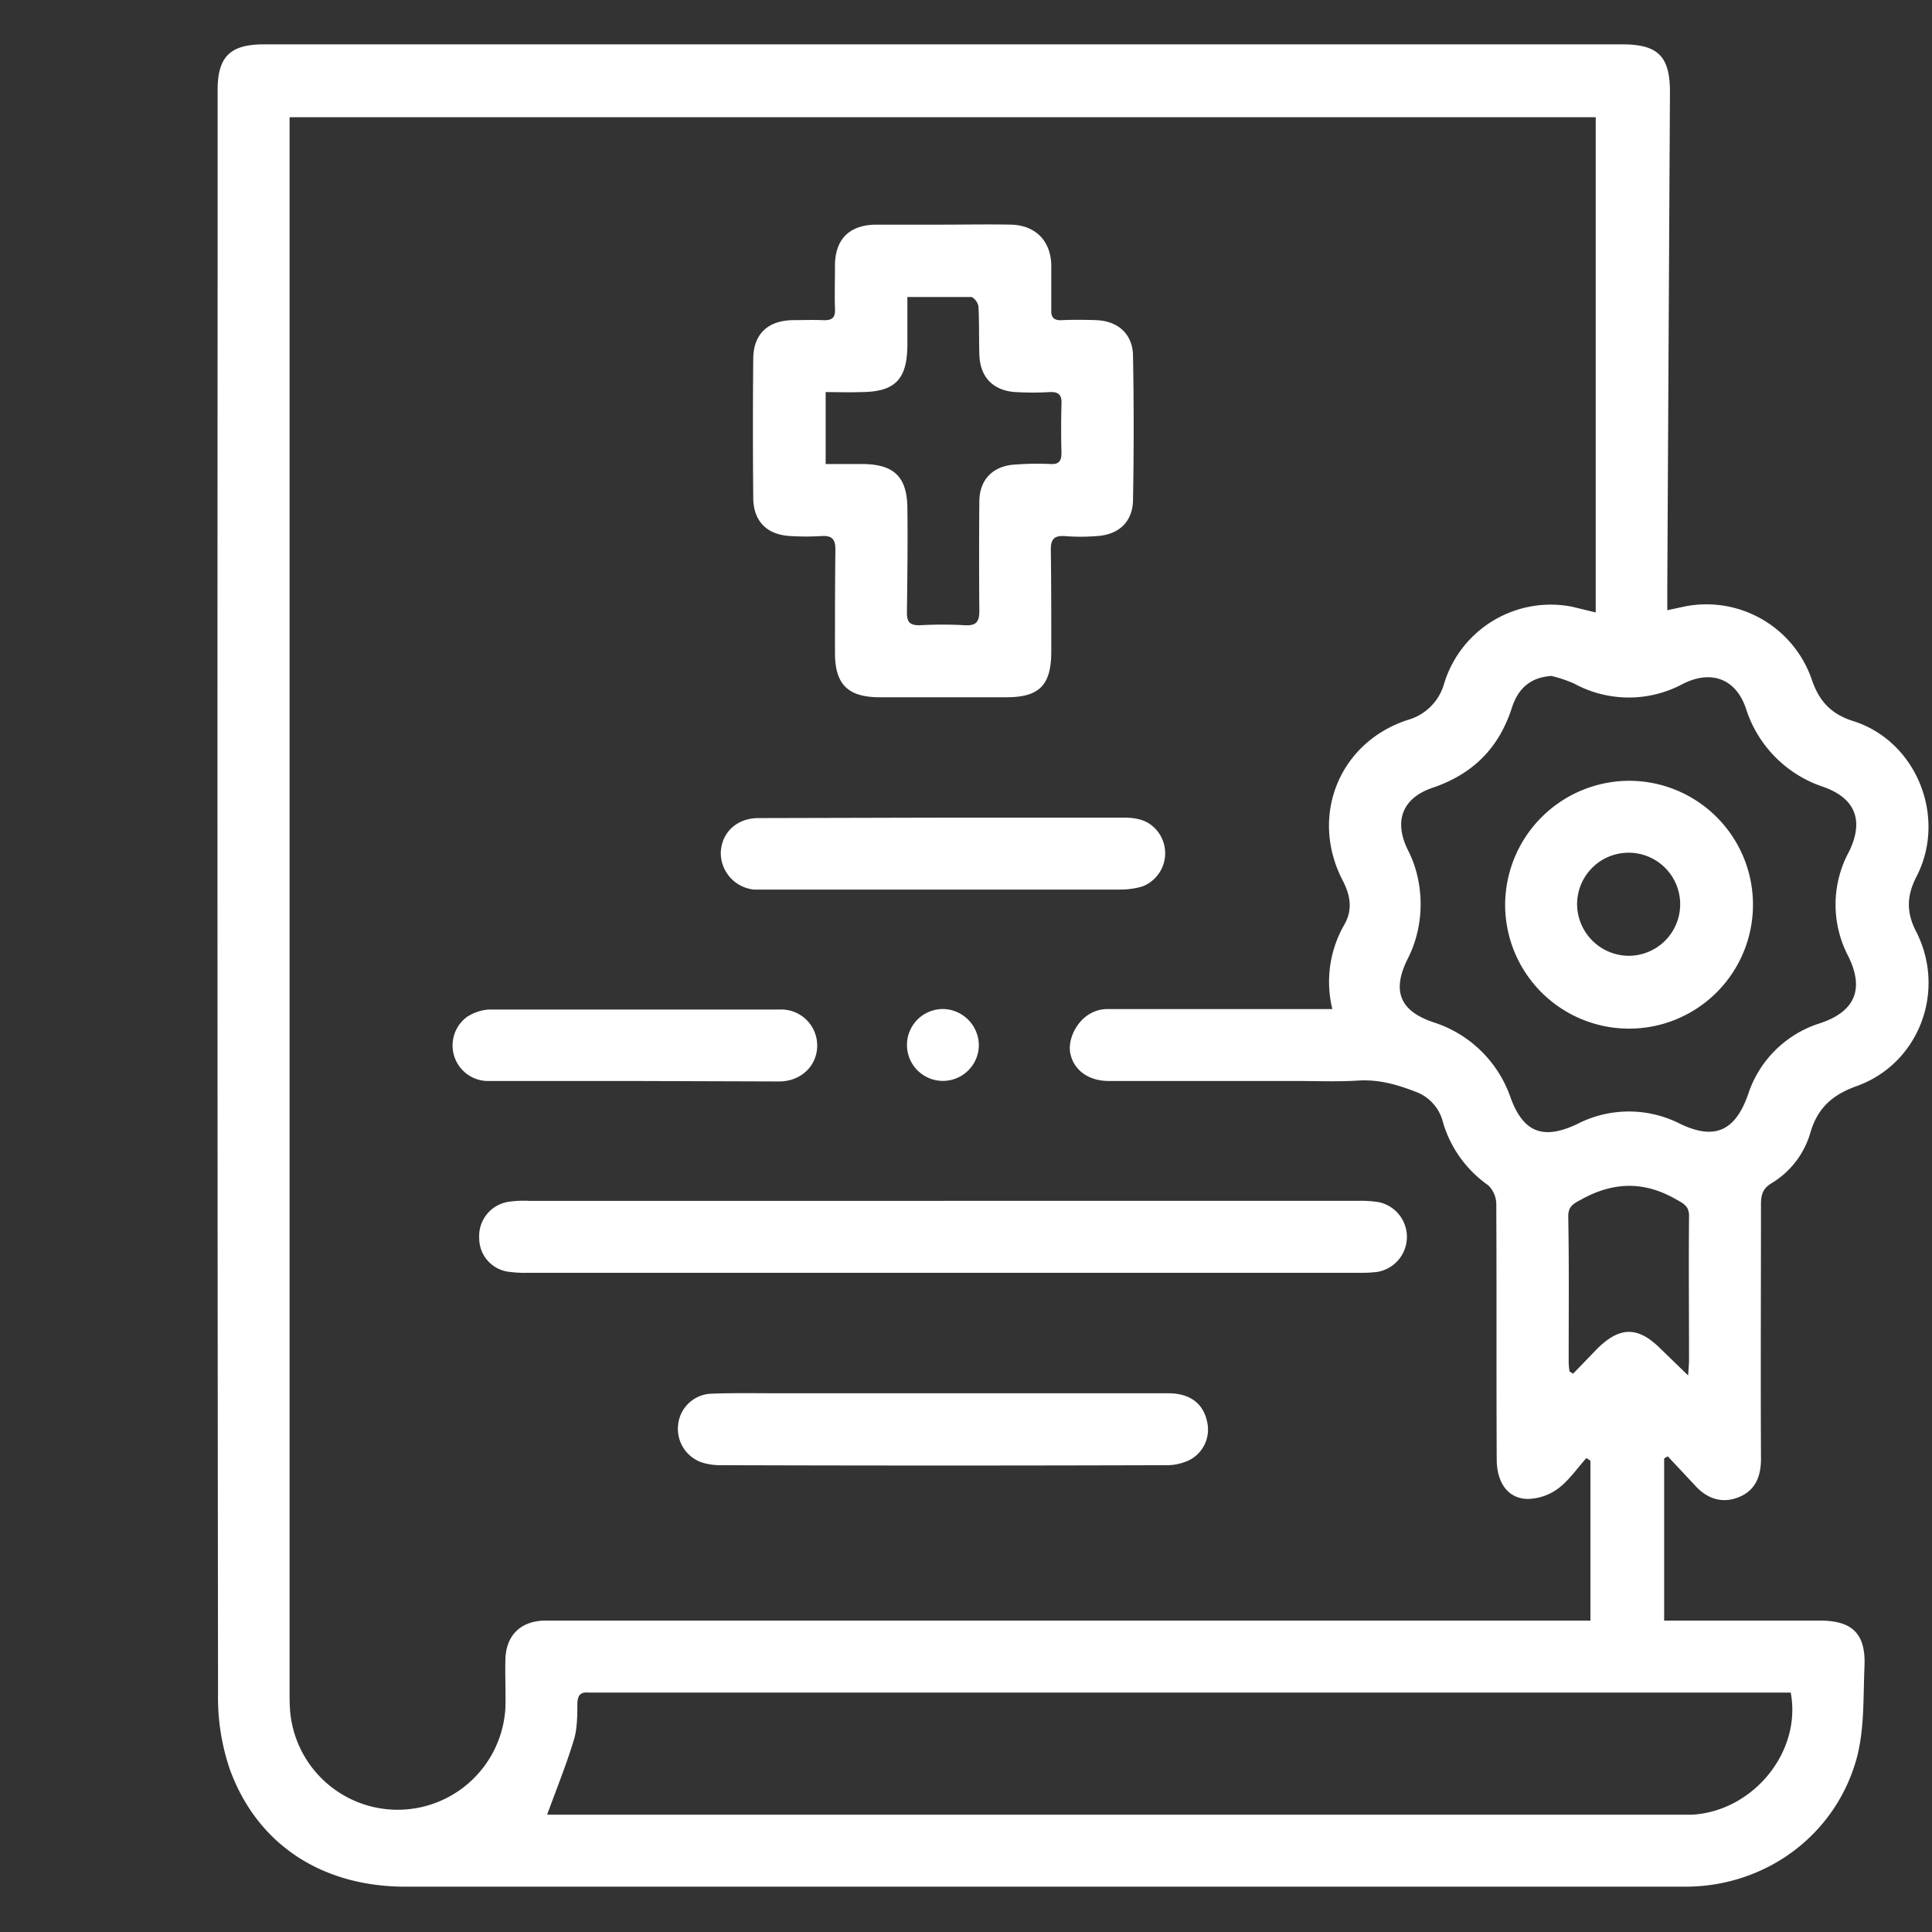
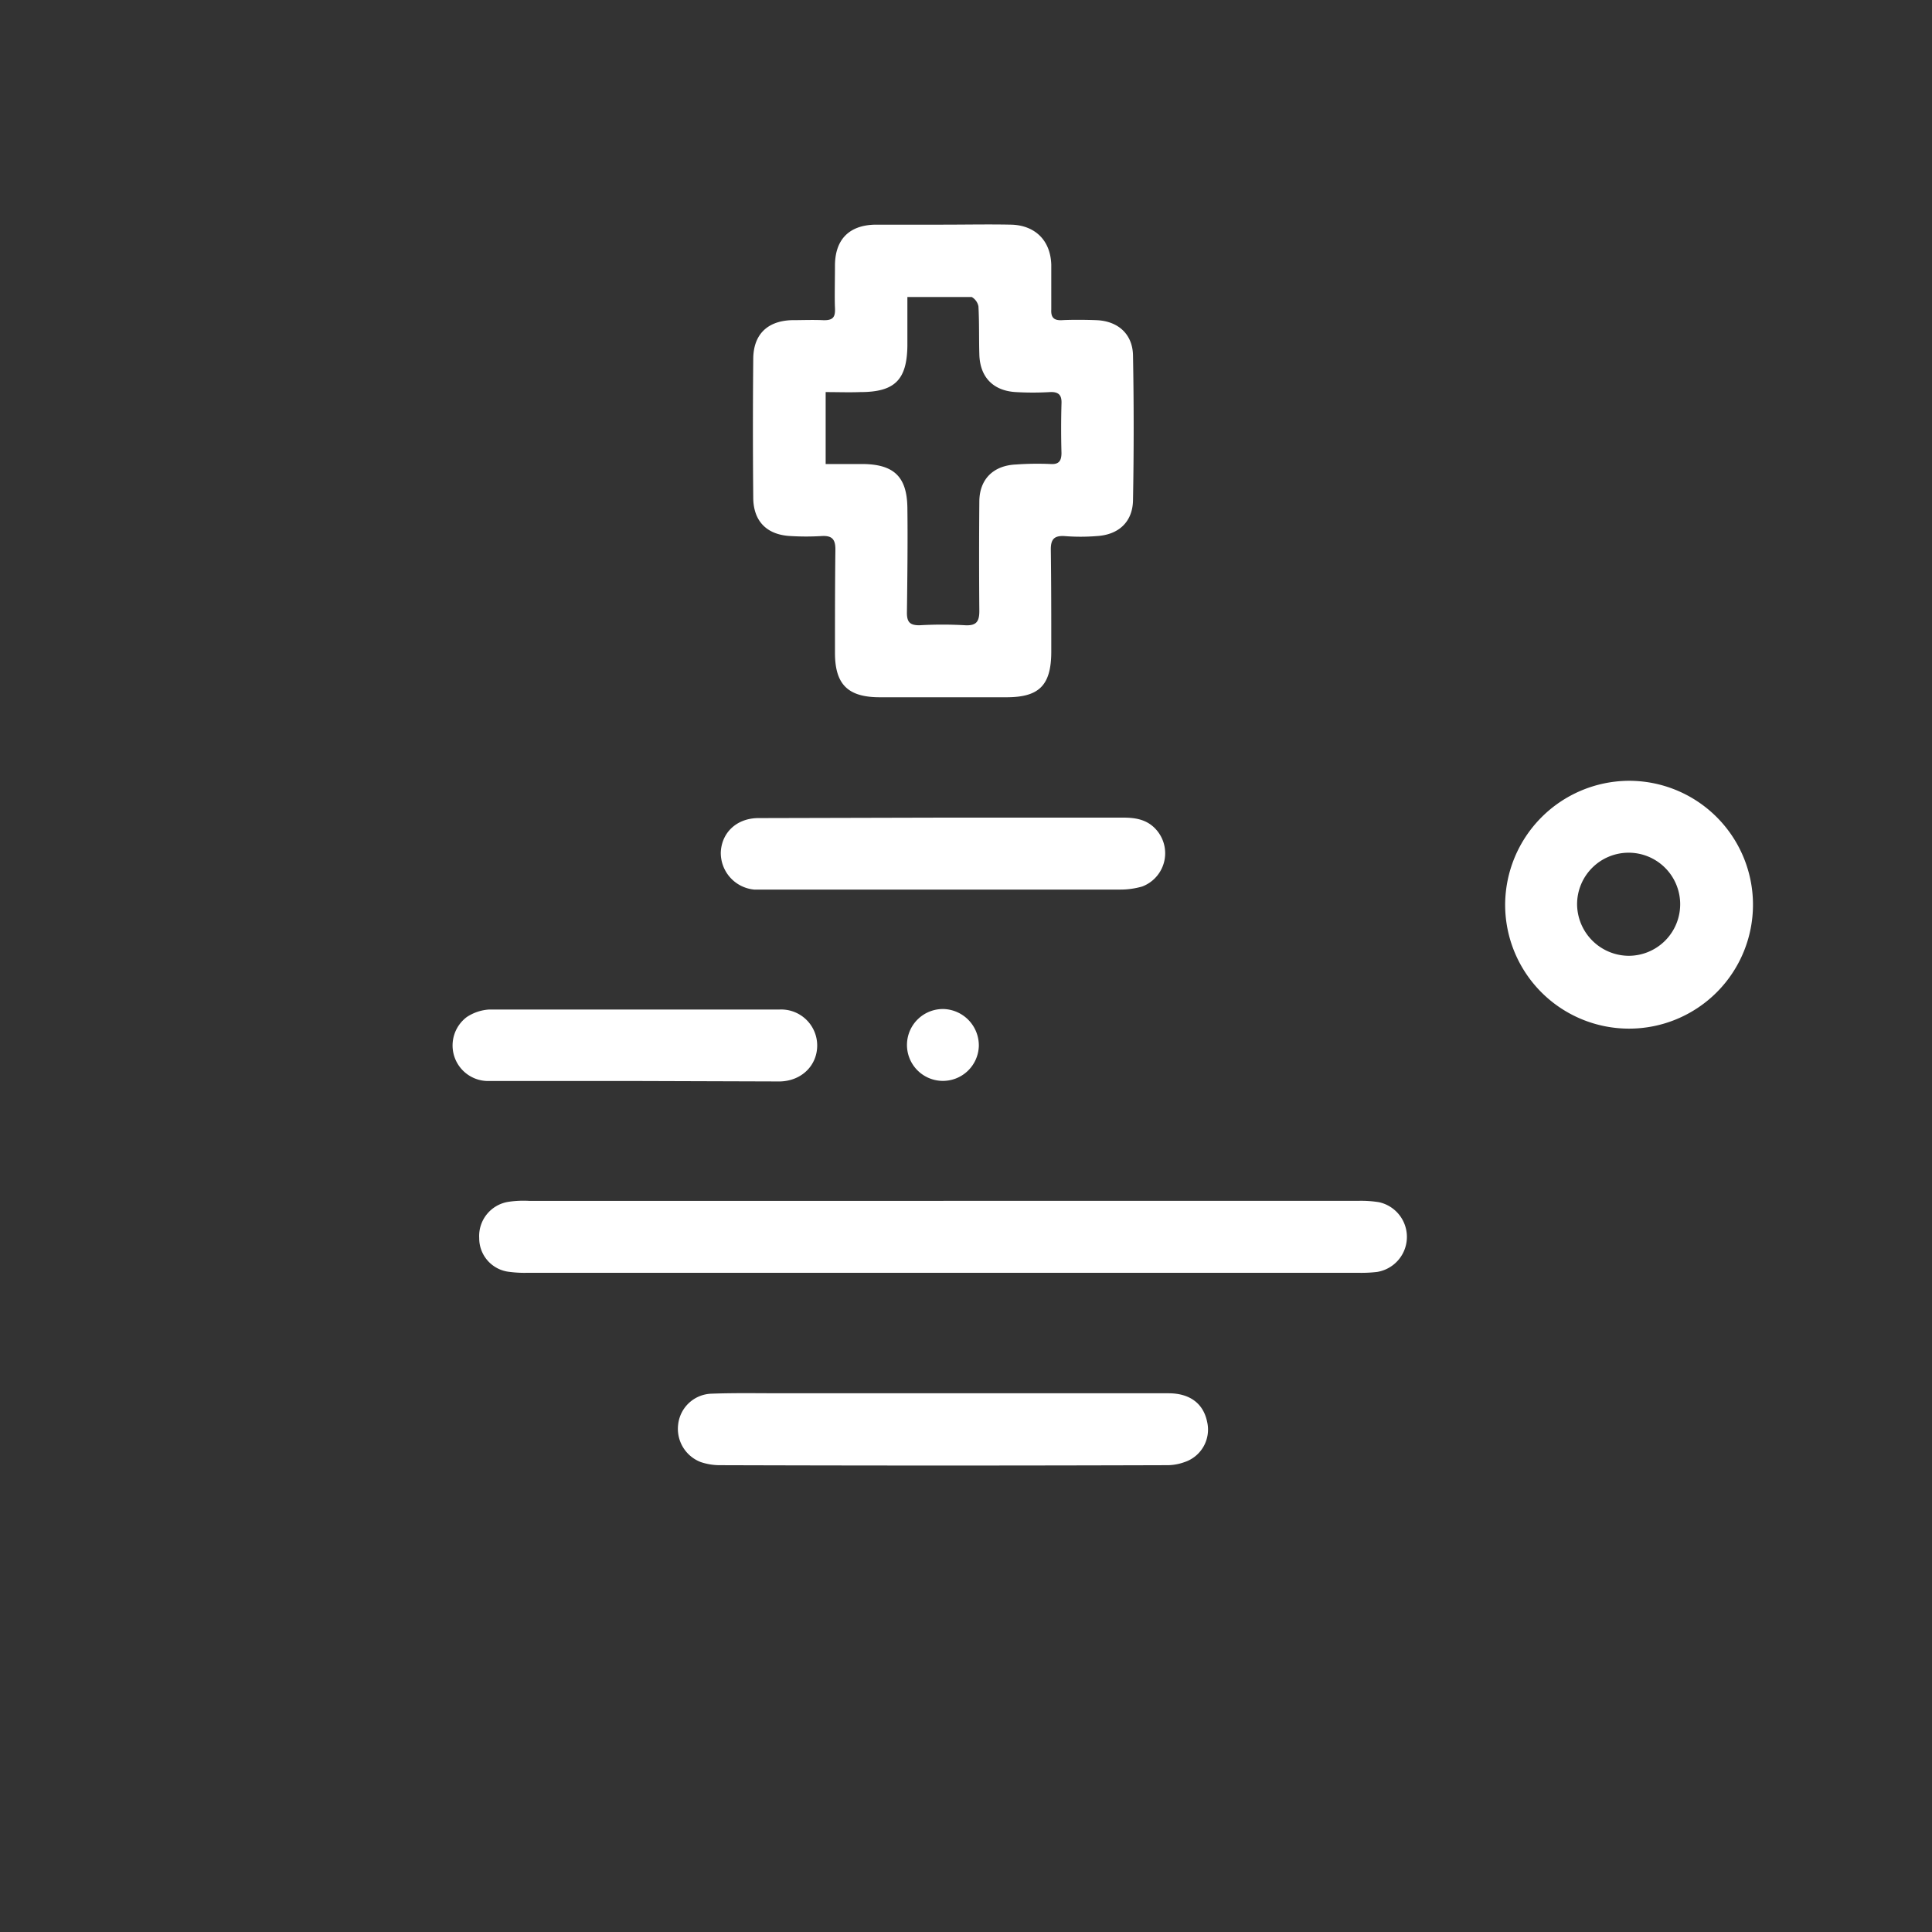
<svg xmlns="http://www.w3.org/2000/svg" width="50" height="50" fill="none">
  <rect width="100%" height="100%" fill="#333333" stroke="none" />
-   <path d="M43.149 15.792l.483-.103a2.885 2.885 0 013.264 1.92c.196.562.517.884 1.08 1.057 1.633.528 2.414 2.494 1.621 4.023-.253.494-.264.92-.011 1.413.793 1.54.08 3.437-1.552 4.012-.632.23-1 .575-1.184 1.207a2.253 2.253 0 01-1 1.299c-.23.138-.276.299-.276.551 0 2.173-.011 4.345 0 6.518.012.47-.115.873-.574 1.057-.46.184-.851.023-1.161-.333l-.678-.724-.093.057v4.195h4.035c.828 0 1.184.334 1.15 1.173-.035.839 0 1.61-.196 2.368-.54 2-2.345 3.333-4.414 3.345h-33.15c-2.149 0-3.827-1.08-4.54-3.023a5.747 5.747 0 01-.31-1.977c-.015-12.192-.019-24.395-.011-36.61V2.332c0-.862.322-1.184 1.195-1.184h35.161c.92 0 1.23.31 1.23 1.23l-.069 12.885v.53zM7.494 3.033v40.69c0 .173 0 .345.011.517a2.793 2.793 0 005.575-.046c.011-.425-.011-.839 0-1.264.023-.61.39-.965.989-.989H41.16v-4.137l-.103-.07c-.241.265-.448.575-.724.782a1.356 1.356 0 01-.805.276c-.505-.011-.793-.425-.793-1.023-.011-2.195 0-4.39-.011-6.598a.689.689 0 00-.207-.494 3.035 3.035 0 01-1.173-1.632 1.126 1.126 0 00-.655-.77c-.494-.195-.988-.345-1.54-.31-.552.034-1.046.011-1.563.011H28.7c-.529 0-.908-.276-1-.713-.092-.436.287-1.149.965-1.149h5.816a2.966 2.966 0 01.31-2.184c.23-.402.15-.782-.057-1.172-.839-1.655-.069-3.552 1.701-4.127a1.356 1.356 0 00.943-.954 2.885 2.885 0 013.299-1.977l.62.15V3.033H7.494zm6.667 43.931h29.632c1.574-.091 2.839-1.62 2.551-3.16H15.241c-.23-.023-.299.08-.299.31 0 .23 0 .632-.092.92-.195.643-.448 1.264-.69 1.93zm25.988-29.47c-.506.034-.85.287-1.023.827-.333 1.034-1 1.701-2.023 2.057-.816.265-1.046.874-.655 1.644.39.77.46 1.85-.012 2.782-.47.93-.115 1.402.702 1.666a3.11 3.11 0 011.942 1.897c.333.954.862 1.138 1.736.724a2.919 2.919 0 012.655-.012c.896.437 1.437.196 1.77-.758a2.86 2.86 0 011.862-1.84c.897-.298 1.15-.873.736-1.723a2.873 2.873 0 01.011-2.713c.402-.816.161-1.402-.69-1.69a3.132 3.132 0 01-1.965-1.988c-.253-.793-.897-1.046-1.644-.667a2.955 2.955 0 01-2.816-.011 3.497 3.497 0 00-.586-.196zm.471 18l.092.057.61-.632c.597-.598 1.068-.598 1.655-.012l.712.69c.012-.196.023-.3.023-.414 0-1.23-.011-2.448 0-3.678.012-.276-.115-.345-.345-.471-.827-.472-1.62-.449-2.448.011-.218.115-.333.184-.333.437.023 1.253.011 2.505.011 3.77.002.08.01.161.023.241z" fill="#fff" />
  <path d="M24.413 5.814c.587 0 1.161-.012 1.748 0 .586.011 1.023.368 1.046 1.034V8.01c-.012.207.069.287.276.276.206-.012.597-.012.896 0 .552.023.931.356.943.908a102.4 102.4 0 010 3.759c-.012.551-.368.885-.931.92a5.252 5.252 0 01-.851 0c-.264-.012-.345.091-.345.344.012.885.012 1.759.012 2.644 0 .885-.322 1.184-1.161 1.184H22.77c-.828 0-1.161-.334-1.161-1.15 0-.816 0-1.793.011-2.678 0-.264-.091-.356-.344-.345a6.643 6.643 0 01-.828 0c-.61-.034-.954-.39-.954-1a193.65 193.65 0 010-3.575c0-.632.356-.988.989-1.011.264 0 .54-.012.816 0 .275.011.321-.092.31-.322-.012-.23 0-.747 0-1.115.011-.655.368-1.011 1.011-1.034h1.793zm-3.046 6.195h.977c.794.012 1.127.333 1.139 1.127.011.793 0 1.816-.012 2.724 0 .241.08.322.322.322.398-.023.797-.023 1.195 0 .276.011.357-.092.357-.368a166.62 166.62 0 010-2.828c0-.586.367-.942.954-.965.298-.022.597-.025.896-.012.207.012.276-.08.276-.287a23.17 23.17 0 010-1.265c.012-.218-.058-.322-.299-.31-.295.017-.59.017-.885 0-.586-.034-.931-.39-.942-.988-.012-.403 0-.817-.023-1.23a.358.358 0 00-.173-.242h-1.666v1.265c-.012.885-.334 1.195-1.219 1.195-.299.011-.586 0-.896 0v1.862zm3.047 19.069h10.724c.184-.006.369.006.551.035a.919.919 0 01-.046 1.804 3.4 3.4 0 01-.482.023H13.643c-.15.004-.3-.004-.448-.023a.874.874 0 01-.793-.873.896.896 0 01.77-.943c.171-.025.345-.032.517-.023h10.725zm-.012 4.98h5.84c.562 0 .907.275 1 .747a.885.885 0 01-.587 1.034 1.31 1.31 0 01-.471.08c-3.851.012-7.69.012-11.54 0a1.553 1.553 0 01-.506-.08.92.92 0 01-.587-.977.896.896 0 01.851-.793c.61-.023 1.218-.011 1.828-.011h4.172zm.011-14.898h4.655c.345 0 .644.058.874.334a.92.92 0 01-.38 1.448c-.19.055-.387.082-.586.08h-9.46a.953.953 0 01-.862-.965c.023-.506.403-.874.954-.885l4.805-.012zm-7.989 6.816h-3.758a.92.92 0 01-.586-1.655 1.18 1.18 0 01.586-.195h7.517a.932.932 0 01.966.93c0 .518-.403.92-.966.932l-3.759-.012zm8.908-.908a.93.93 0 11-.896-.954.943.943 0 01.896.954zm16.805-6.861a3.207 3.207 0 11-3.184 3.207 3.219 3.219 0 013.184-3.207zm.011 4.529a1.334 1.334 0 10-1.333-1.322 1.345 1.345 0 001.334 1.322z" fill="#fff" />
</svg>